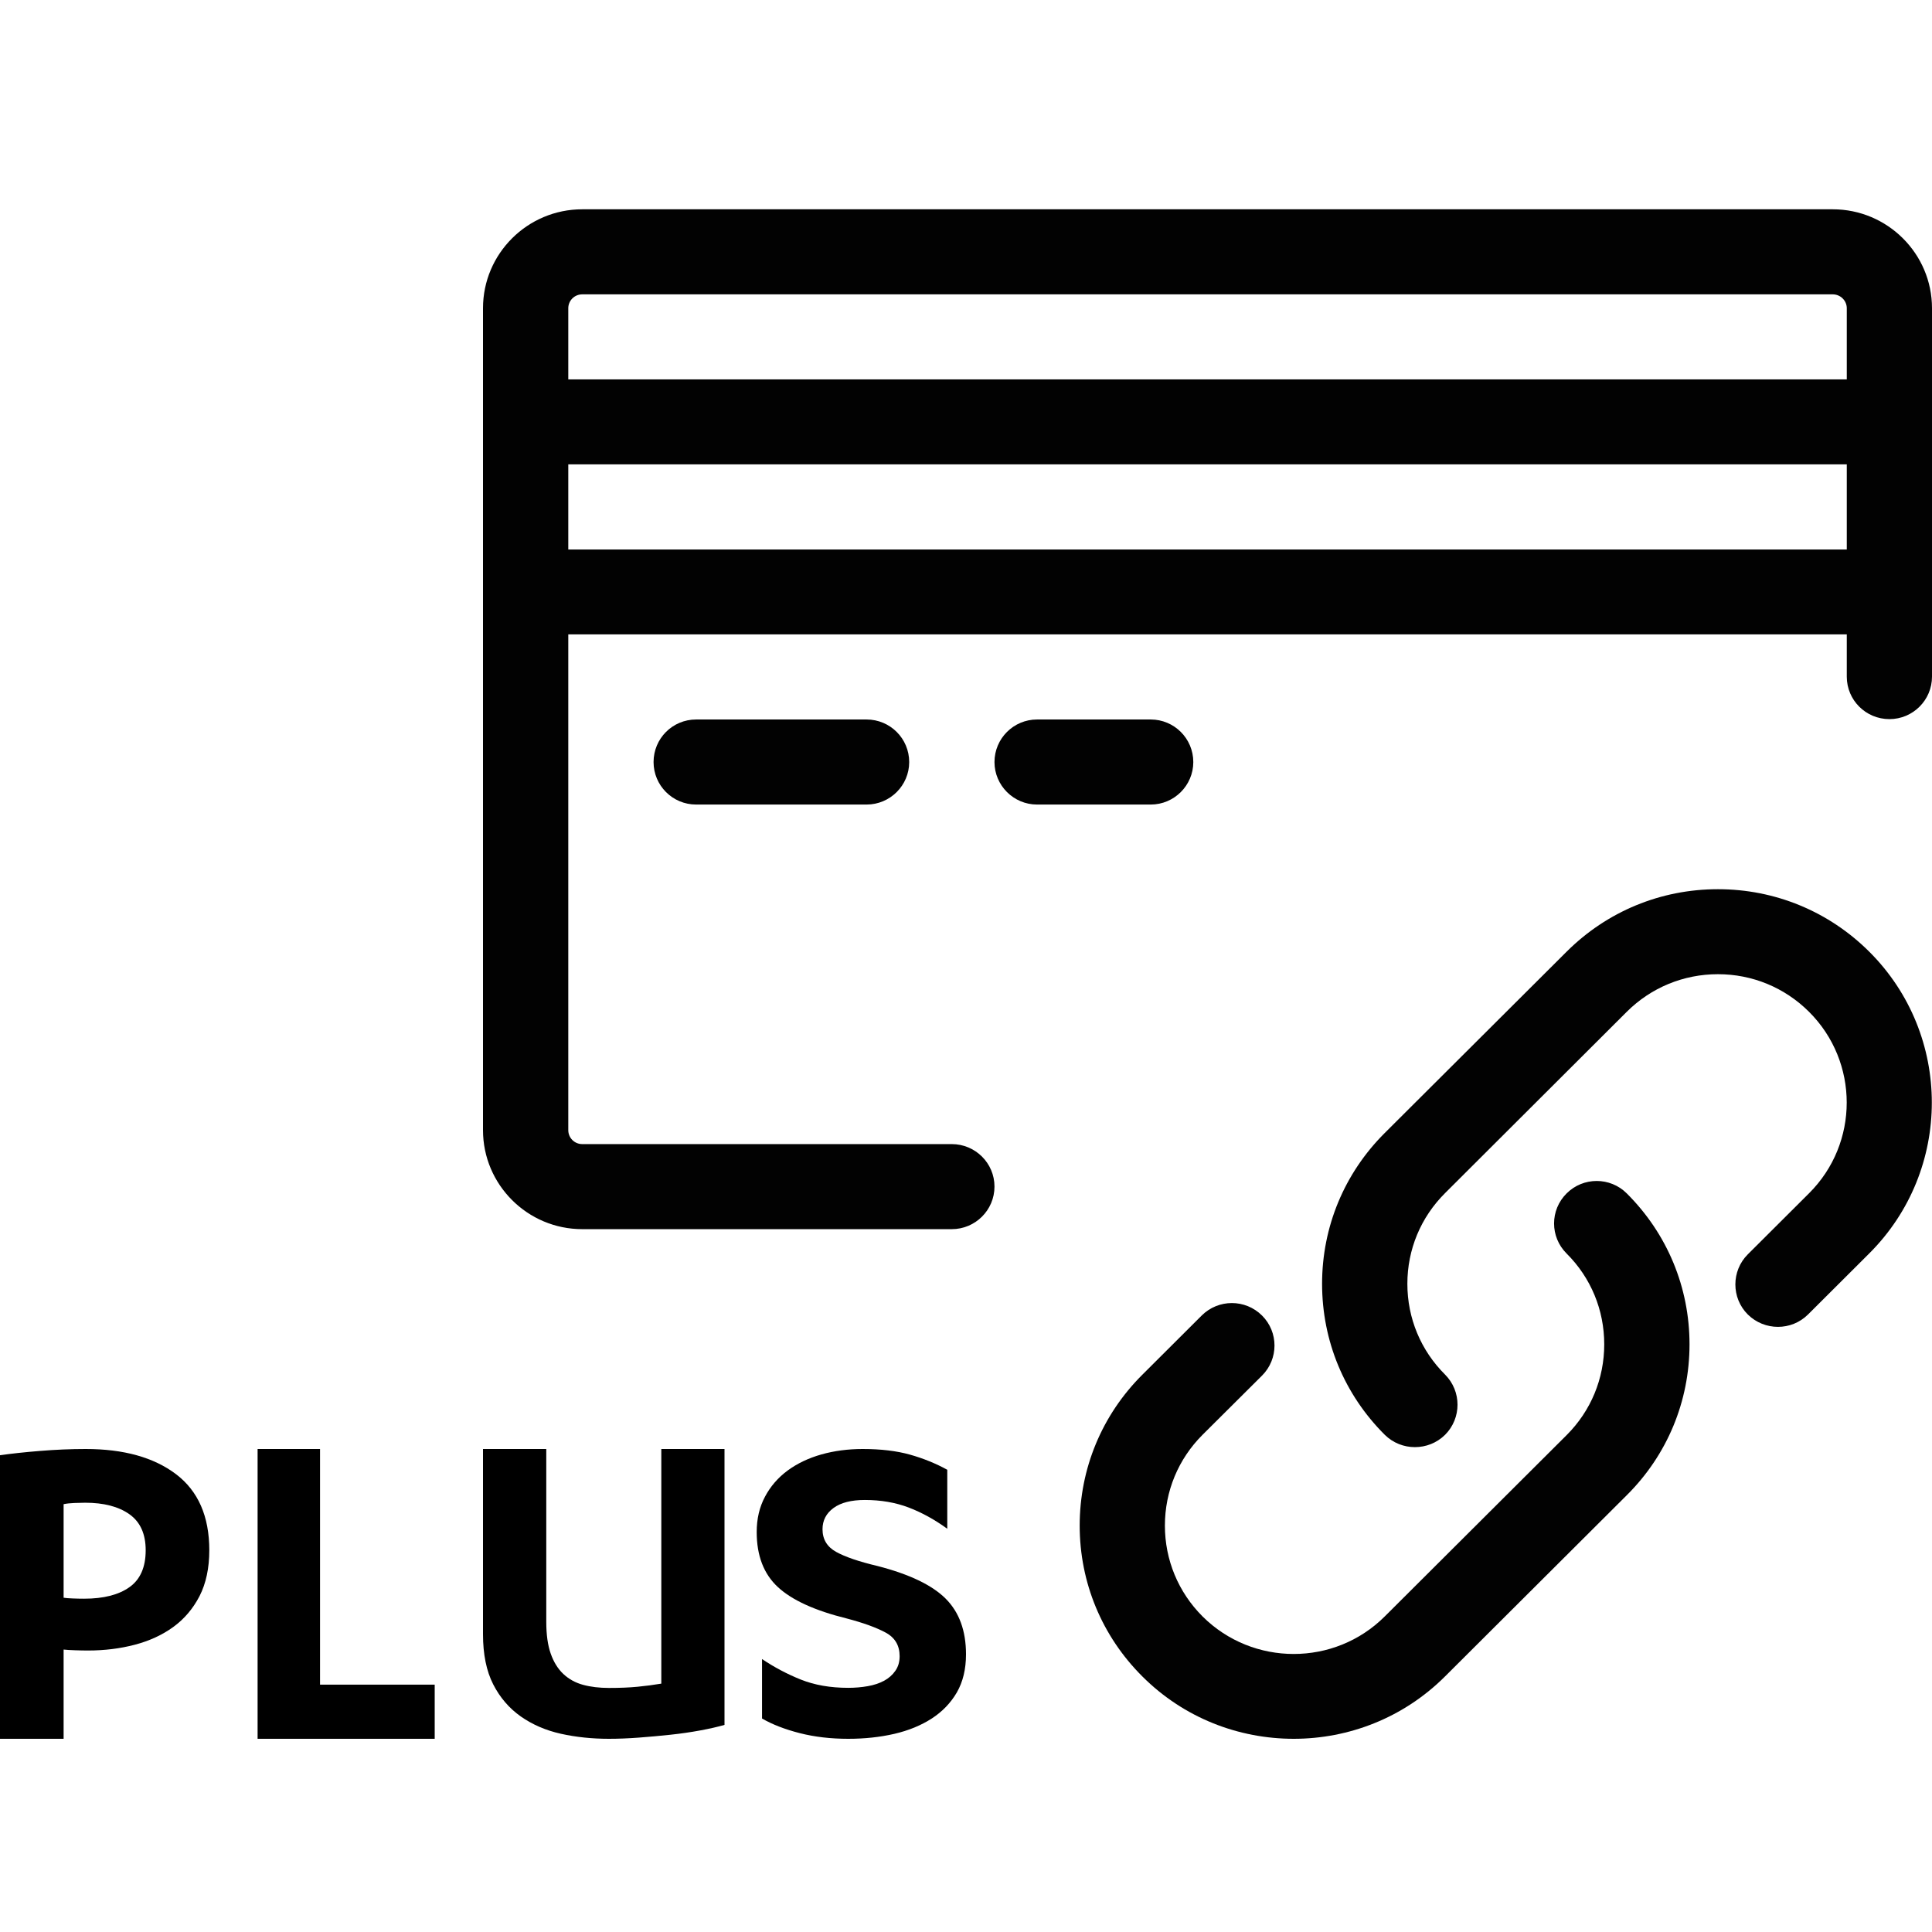
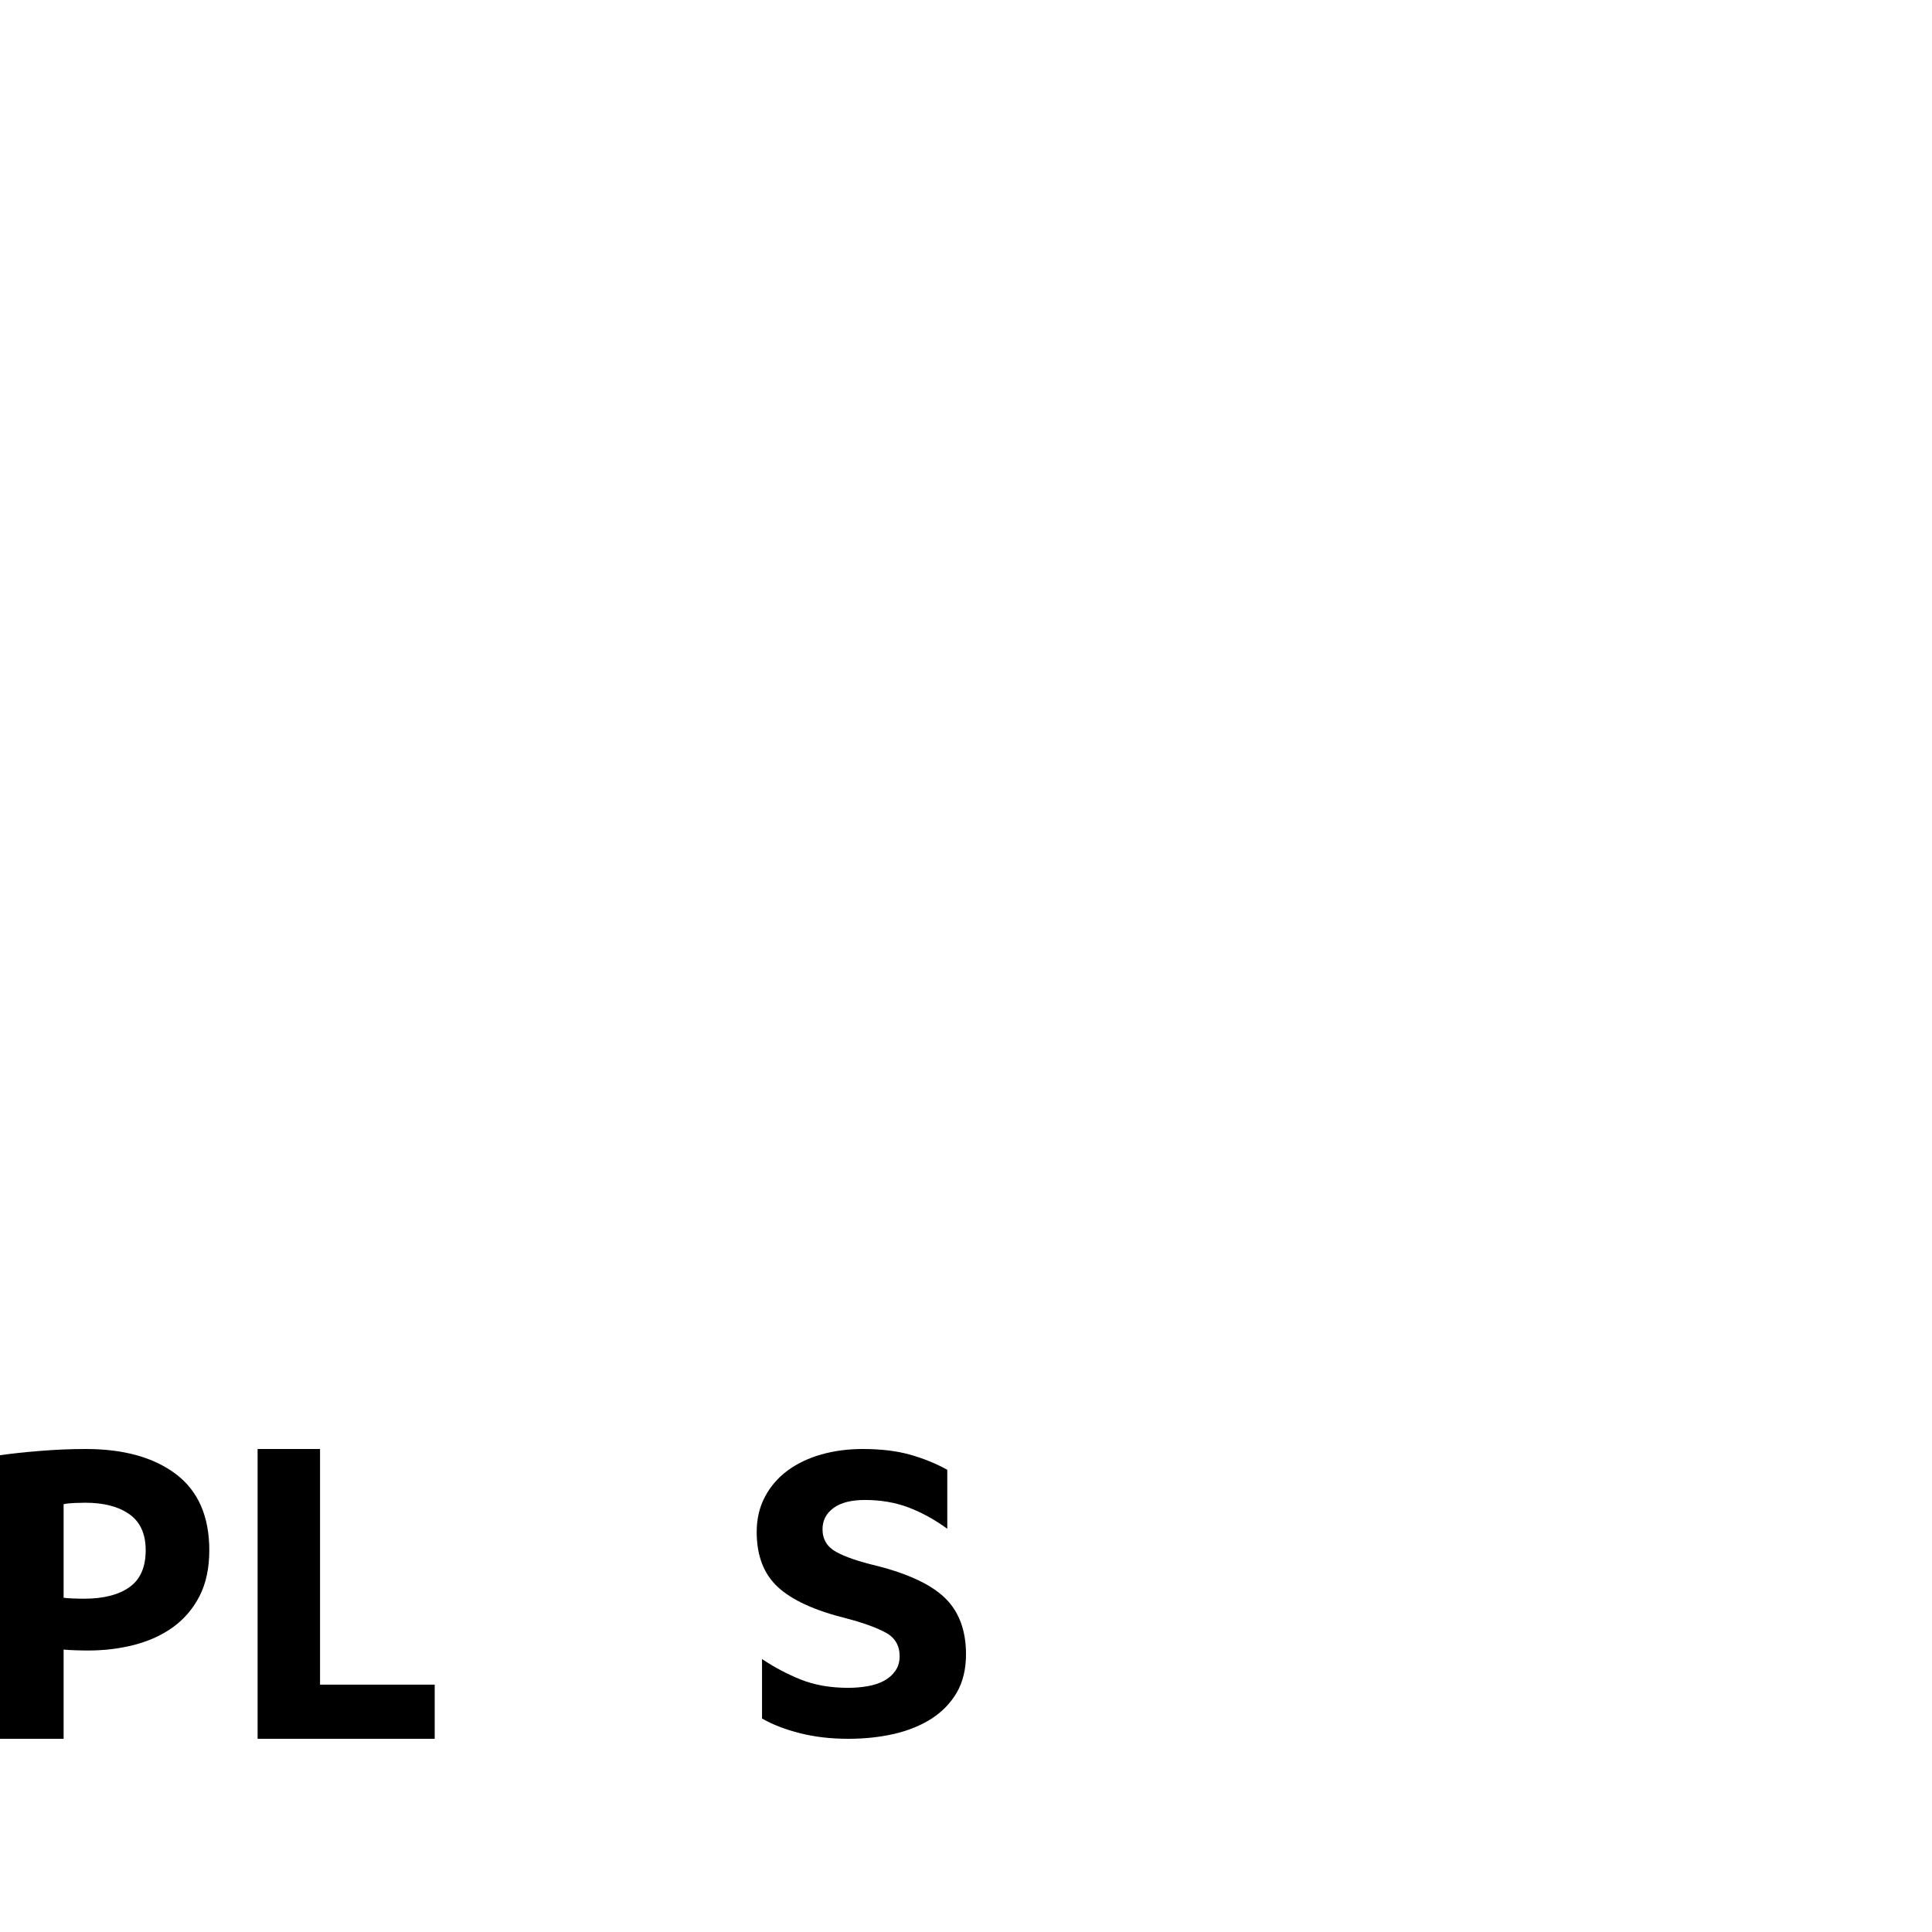
<svg xmlns="http://www.w3.org/2000/svg" width="120px" height="120px" viewBox="0 0 120 120" version="1.1">
  <title>Icon_Pay-by-LinkPlus_Black</title>
  <g id="Icon_Pay-by-LinkPlus_Black" stroke="none" stroke-width="1" fill="none" fill-rule="evenodd">
    <g id="Group-53" transform="translate(0, 13)">
      <path d="M8.039,85.583 C7.365,86.06 6.427,86.298 5.225,86.298 C4.998,86.298 4.761,86.293 4.511,86.283 C4.261,86.273 4.074,86.258 3.951,86.238 L3.951,80.427 C4.138,80.388 4.361,80.363 4.62,80.353 C4.88,80.343 5.103,80.337 5.289,80.337 C6.45,80.337 7.365,80.576 8.039,81.053 C8.712,81.53 9.049,82.275 9.049,83.288 C9.049,84.341 8.712,85.106 8.039,85.583 Z M10.933,78.564 C9.554,77.521 7.683,77 5.321,77 C4.406,77 3.464,77.04 2.49,77.119 C1.516,77.198 0.687,77.288 0,77.387 L0,95 L3.951,95 L3.951,89.457 C4.138,89.477 4.374,89.492 4.666,89.501 C4.957,89.512 5.225,89.516 5.476,89.516 C6.491,89.516 7.456,89.397 8.366,89.159 C9.277,88.92 10.078,88.553 10.761,88.056 C11.443,87.56 11.989,86.919 12.395,86.134 C12.795,85.35 13,84.401 13,83.288 C13,81.182 12.308,79.608 10.933,78.564 L10.933,78.564 Z" id="Fill-18" fill="#000000" />
      <polyline id="Fill-19" fill="#000000" points="16 77 19.878 77 19.878 91.636 27 91.636 27 95 16 95 16 77" />
-       <path d="M30,77 L33.93,77 L33.93,87.728 C33.93,88.524 34.021,89.184 34.206,89.71 C34.392,90.237 34.654,90.66 34.994,90.977 C35.334,91.295 35.741,91.519 36.216,91.648 C36.692,91.777 37.226,91.841 37.824,91.841 C38.507,91.841 39.096,91.817 39.603,91.767 C40.11,91.718 40.599,91.653 41.075,91.573 L41.075,77 L45,77 L45,94.136 C44.588,94.255 44.09,94.37 43.501,94.479 C42.913,94.588 42.292,94.678 41.645,94.747 C40.998,94.817 40.341,94.876 39.68,94.926 C39.019,94.975 38.403,95 37.824,95 C36.773,95 35.777,94.896 34.84,94.688 C33.903,94.479 33.074,94.121 32.35,93.615 C31.63,93.108 31.055,92.443 30.634,91.618 C30.213,90.793 30,89.755 30,88.504 L30,77" id="Fill-20" fill="#000000" />
      <path d="M47.331,90.046 C48.085,90.554 48.888,90.979 49.74,91.321 C50.597,91.663 51.575,91.834 52.685,91.834 C53.103,91.834 53.512,91.8 53.897,91.731 C54.286,91.663 54.622,91.551 54.914,91.394 C55.201,91.238 55.435,91.033 55.61,90.779 C55.79,90.525 55.878,90.222 55.878,89.87 C55.878,89.205 55.59,88.717 55.011,88.404 C54.437,88.092 53.629,87.799 52.583,87.524 C50.611,87.036 49.19,86.386 48.314,85.575 C47.438,84.764 47,83.626 47,82.16 C47,81.338 47.17,80.606 47.516,79.961 C47.857,79.316 48.329,78.774 48.927,78.333 C49.526,77.894 50.227,77.562 51.02,77.337 C51.818,77.113 52.675,77 53.58,77 C54.714,77 55.693,77.117 56.525,77.351 C57.357,77.586 58.126,77.899 58.837,78.29 L58.837,81.954 C58.058,81.388 57.26,80.948 56.442,80.635 C55.62,80.323 54.714,80.166 53.717,80.166 C52.875,80.166 52.222,80.332 51.77,80.665 C51.317,80.997 51.088,81.437 51.088,81.983 C51.088,82.609 51.371,83.079 51.935,83.391 C52.5,83.704 53.361,83.997 54.515,84.27 C56.486,84.779 57.893,85.453 58.735,86.293 C59.577,87.134 60,88.287 60,89.753 C60,90.672 59.81,91.458 59.435,92.113 C59.056,92.767 58.535,93.31 57.873,93.74 C57.206,94.17 56.432,94.487 55.547,94.693 C54.656,94.898 53.702,95 52.685,95 C51.599,95 50.597,94.883 49.677,94.649 C48.757,94.414 47.973,94.111 47.331,93.74 L47.331,90.046" id="Fill-21" fill="#000000" />
-       <path d="M36.163,0 C32.765,0 30,2.754 30,6.144 L30,57.196 C30,60.584 32.765,63.345 36.163,63.345 L59.116,63.345 C60.579,63.345 61.769,62.163 61.769,60.7 C61.769,59.244 60.579,58.062 59.116,58.062 L36.163,58.062 C35.683,58.062 35.297,57.675 35.297,57.196 L35.297,26.401 L114.707,26.401 L114.707,29.029 C114.707,30.485 115.888,31.666 117.356,31.666 C118.815,31.666 120,30.485 120,29.029 L120,6.144 C120,2.754 117.23,0 113.837,0 L36.163,0 Z M35.297,6.144 C35.297,5.67 35.683,5.283 36.163,5.283 L113.837,5.283 C114.312,5.283 114.707,5.67 114.707,6.144 L114.707,10.564 L35.297,10.564 L35.297,6.144 Z M35.297,21.131 L114.707,21.131 L114.707,15.842 L35.297,15.842 L35.297,21.131 Z M64.413,31.689 C62.954,31.689 61.769,32.871 61.769,34.333 C61.769,35.783 62.954,36.972 64.413,36.972 L71.474,36.972 C72.933,36.972 74.118,35.783 74.118,34.333 C74.118,32.871 72.933,31.689 71.474,31.689 L64.413,31.689 Z M43.238,31.689 C41.77,31.689 40.594,32.871 40.594,34.333 C40.594,35.783 41.77,36.972 43.238,36.972 L53.823,36.972 C55.287,36.972 56.472,35.783 56.472,34.333 C56.472,32.871 55.287,31.689 53.823,31.689 L43.238,31.689 Z M97.304,46.112 L86.009,57.372 C83.495,59.877 82.117,63.205 82.117,66.739 C82.117,70.283 83.495,73.611 86.009,76.117 C86.53,76.63 87.203,76.884 87.881,76.884 C88.564,76.884 89.237,76.63 89.758,76.117 C90.786,75.085 90.786,73.413 89.758,72.38 C88.245,70.874 87.414,68.876 87.414,66.739 C87.414,64.608 88.245,62.61 89.758,61.104 L101.043,49.843 C102.556,48.337 104.571,47.509 106.704,47.509 C108.84,47.509 110.847,48.337 112.36,49.843 C115.484,52.956 115.484,58.013 112.36,61.12 L108.558,64.911 C107.53,65.939 107.53,67.617 108.558,68.644 C109.599,69.67 111.269,69.67 112.301,68.644 L116.104,64.851 C121.284,59.685 121.284,51.278 116.104,46.112 C113.59,43.607 110.25,42.23 106.704,42.23 C103.153,42.23 99.817,43.607 97.304,46.112 L97.304,46.112 Z M97.304,61.126 C96.267,62.157 96.267,63.825 97.304,64.858 C98.816,66.363 99.642,68.367 99.642,70.499 C99.642,72.629 98.816,74.632 97.304,76.139 L86.009,87.4 C82.894,90.508 77.817,90.508 74.693,87.4 C73.184,85.892 72.354,83.884 72.354,81.759 C72.354,79.627 73.184,77.623 74.693,76.117 L78.387,72.441 C79.419,71.409 79.419,69.736 78.387,68.71 C77.35,67.677 75.676,67.677 74.639,68.71 L70.953,72.386 C68.444,74.885 67.061,78.213 67.061,81.759 C67.061,85.296 68.444,88.625 70.953,91.126 C73.543,93.714 76.946,95 80.358,95 C83.756,95 87.158,93.714 89.753,91.126 L101.043,79.869 C103.557,77.37 104.939,74.036 104.939,70.499 C104.939,66.96 103.557,63.631 101.043,61.126 C100.531,60.611 99.849,60.352 99.176,60.352 C98.493,60.352 97.82,60.611 97.304,61.126 L97.304,61.126 Z" id="Fill-22" fill="#020202" />
    </g>
  </g>
</svg>